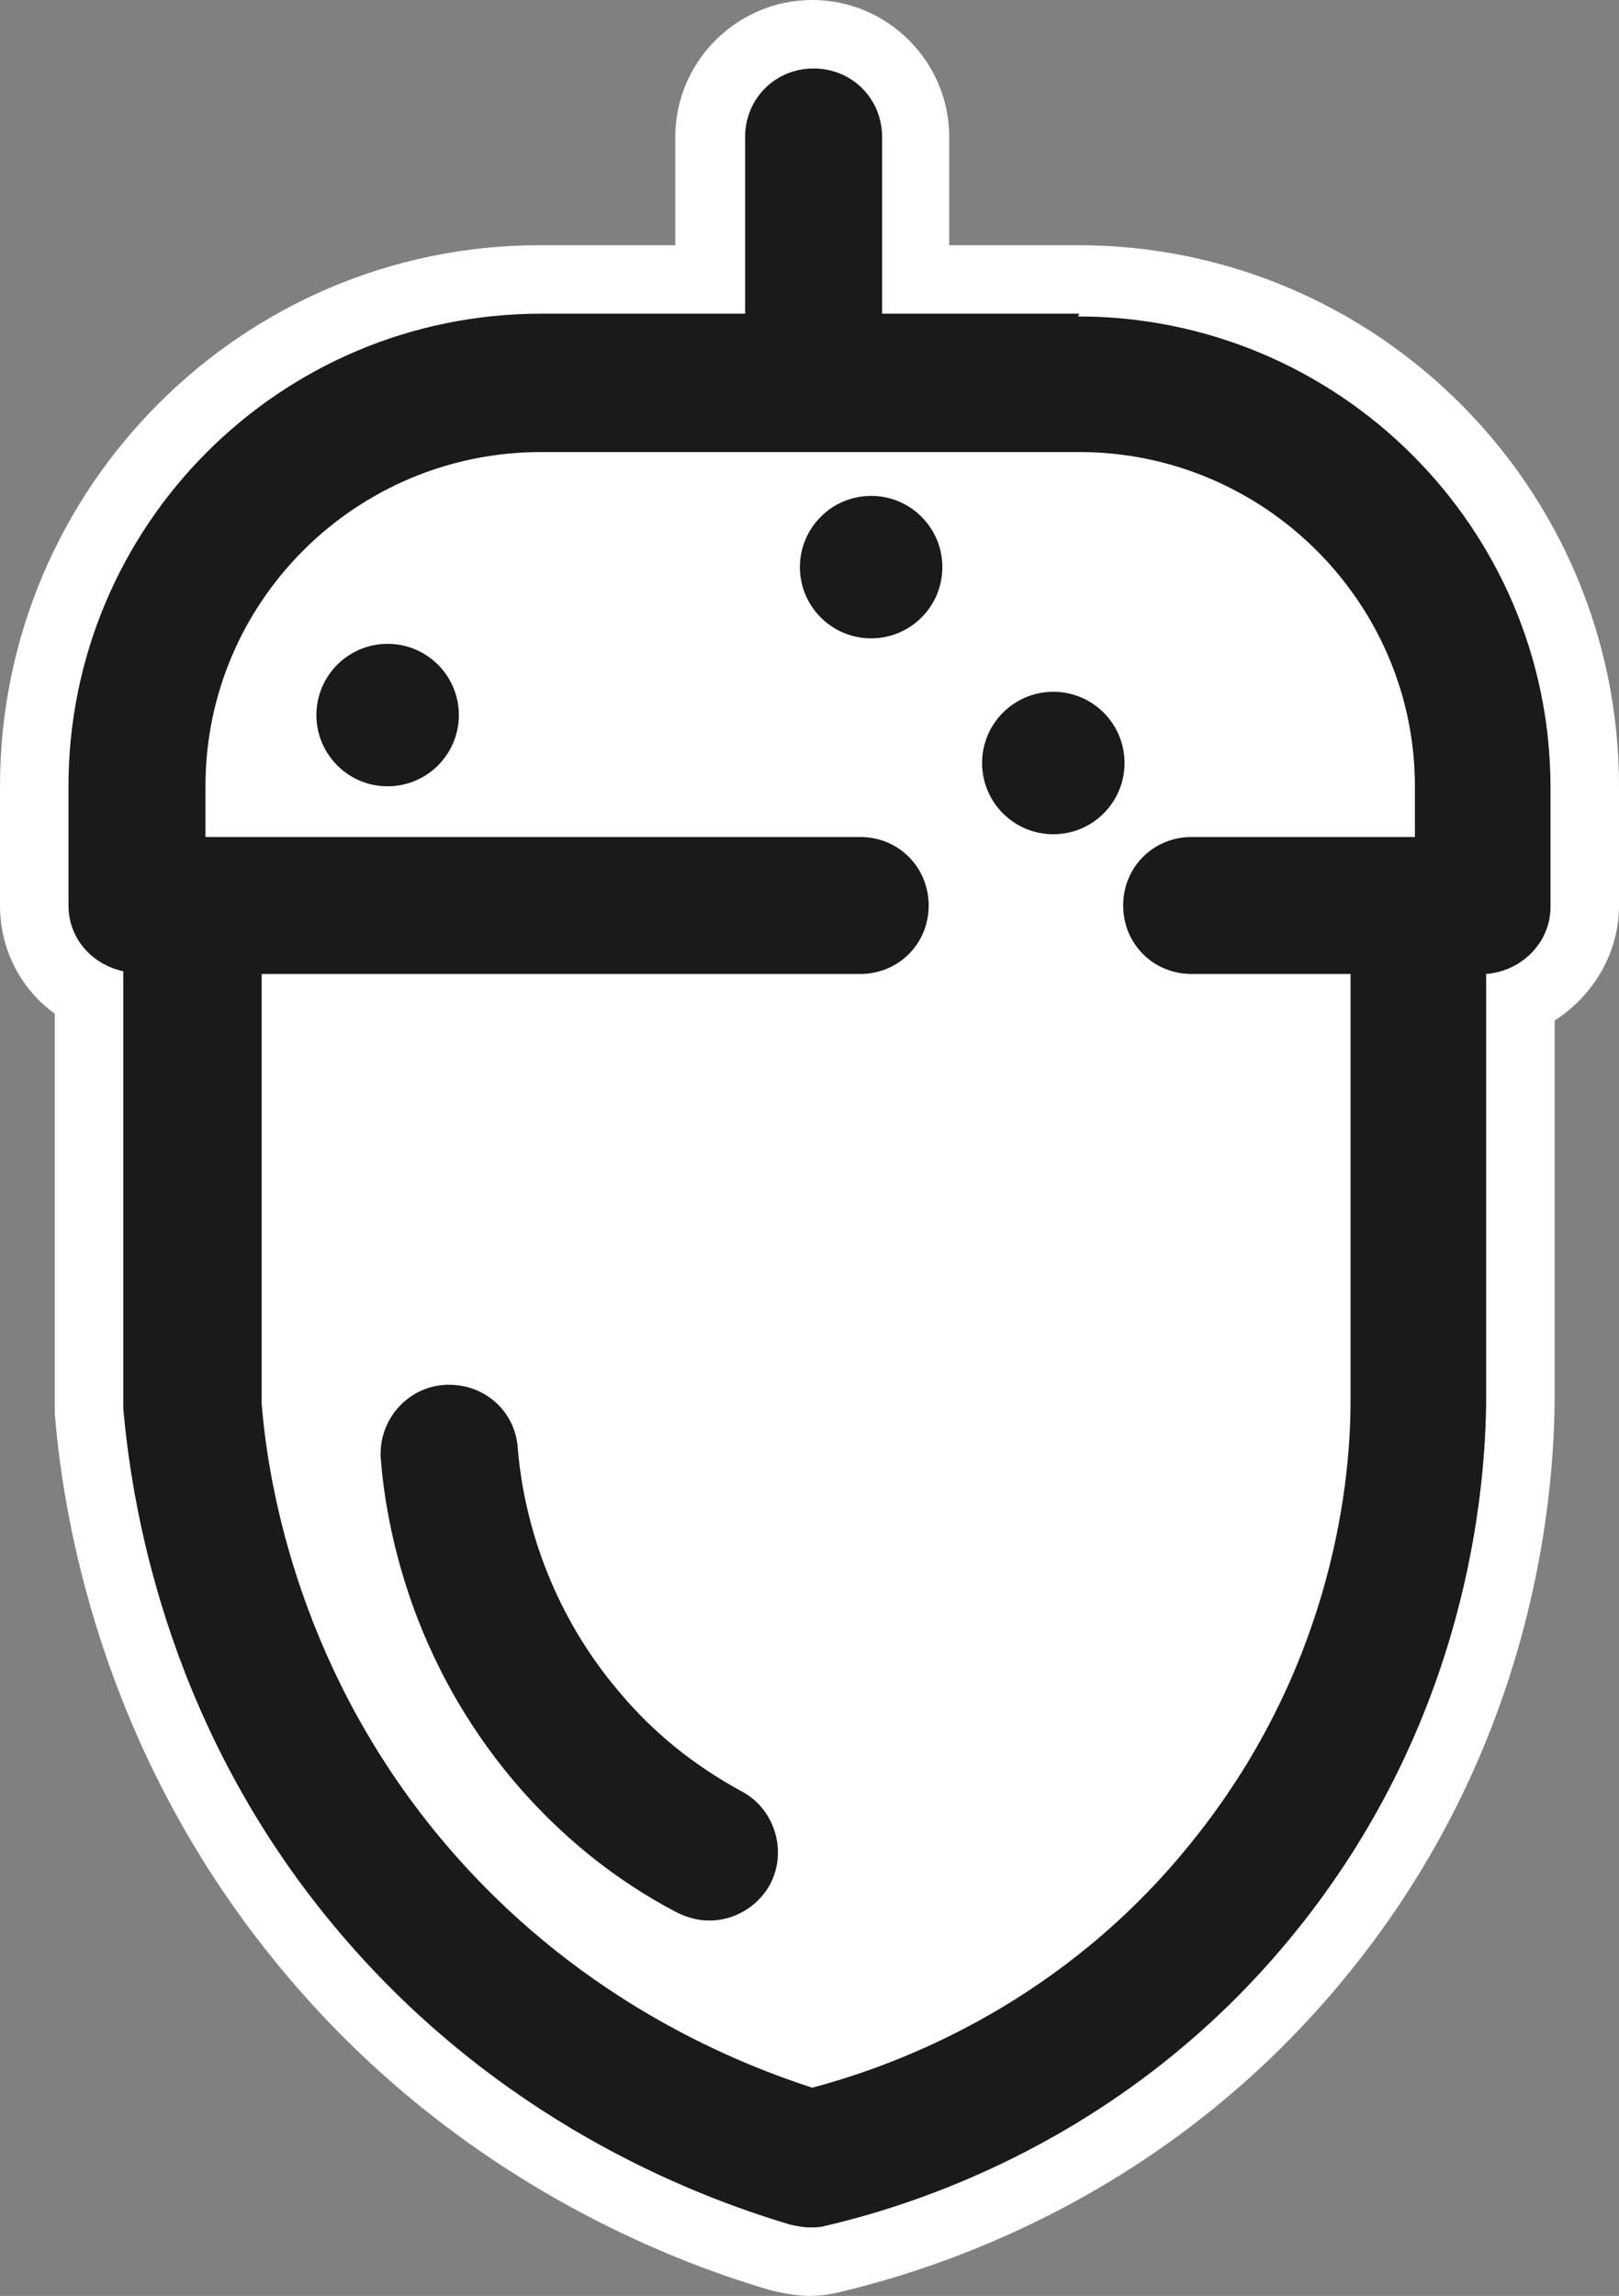
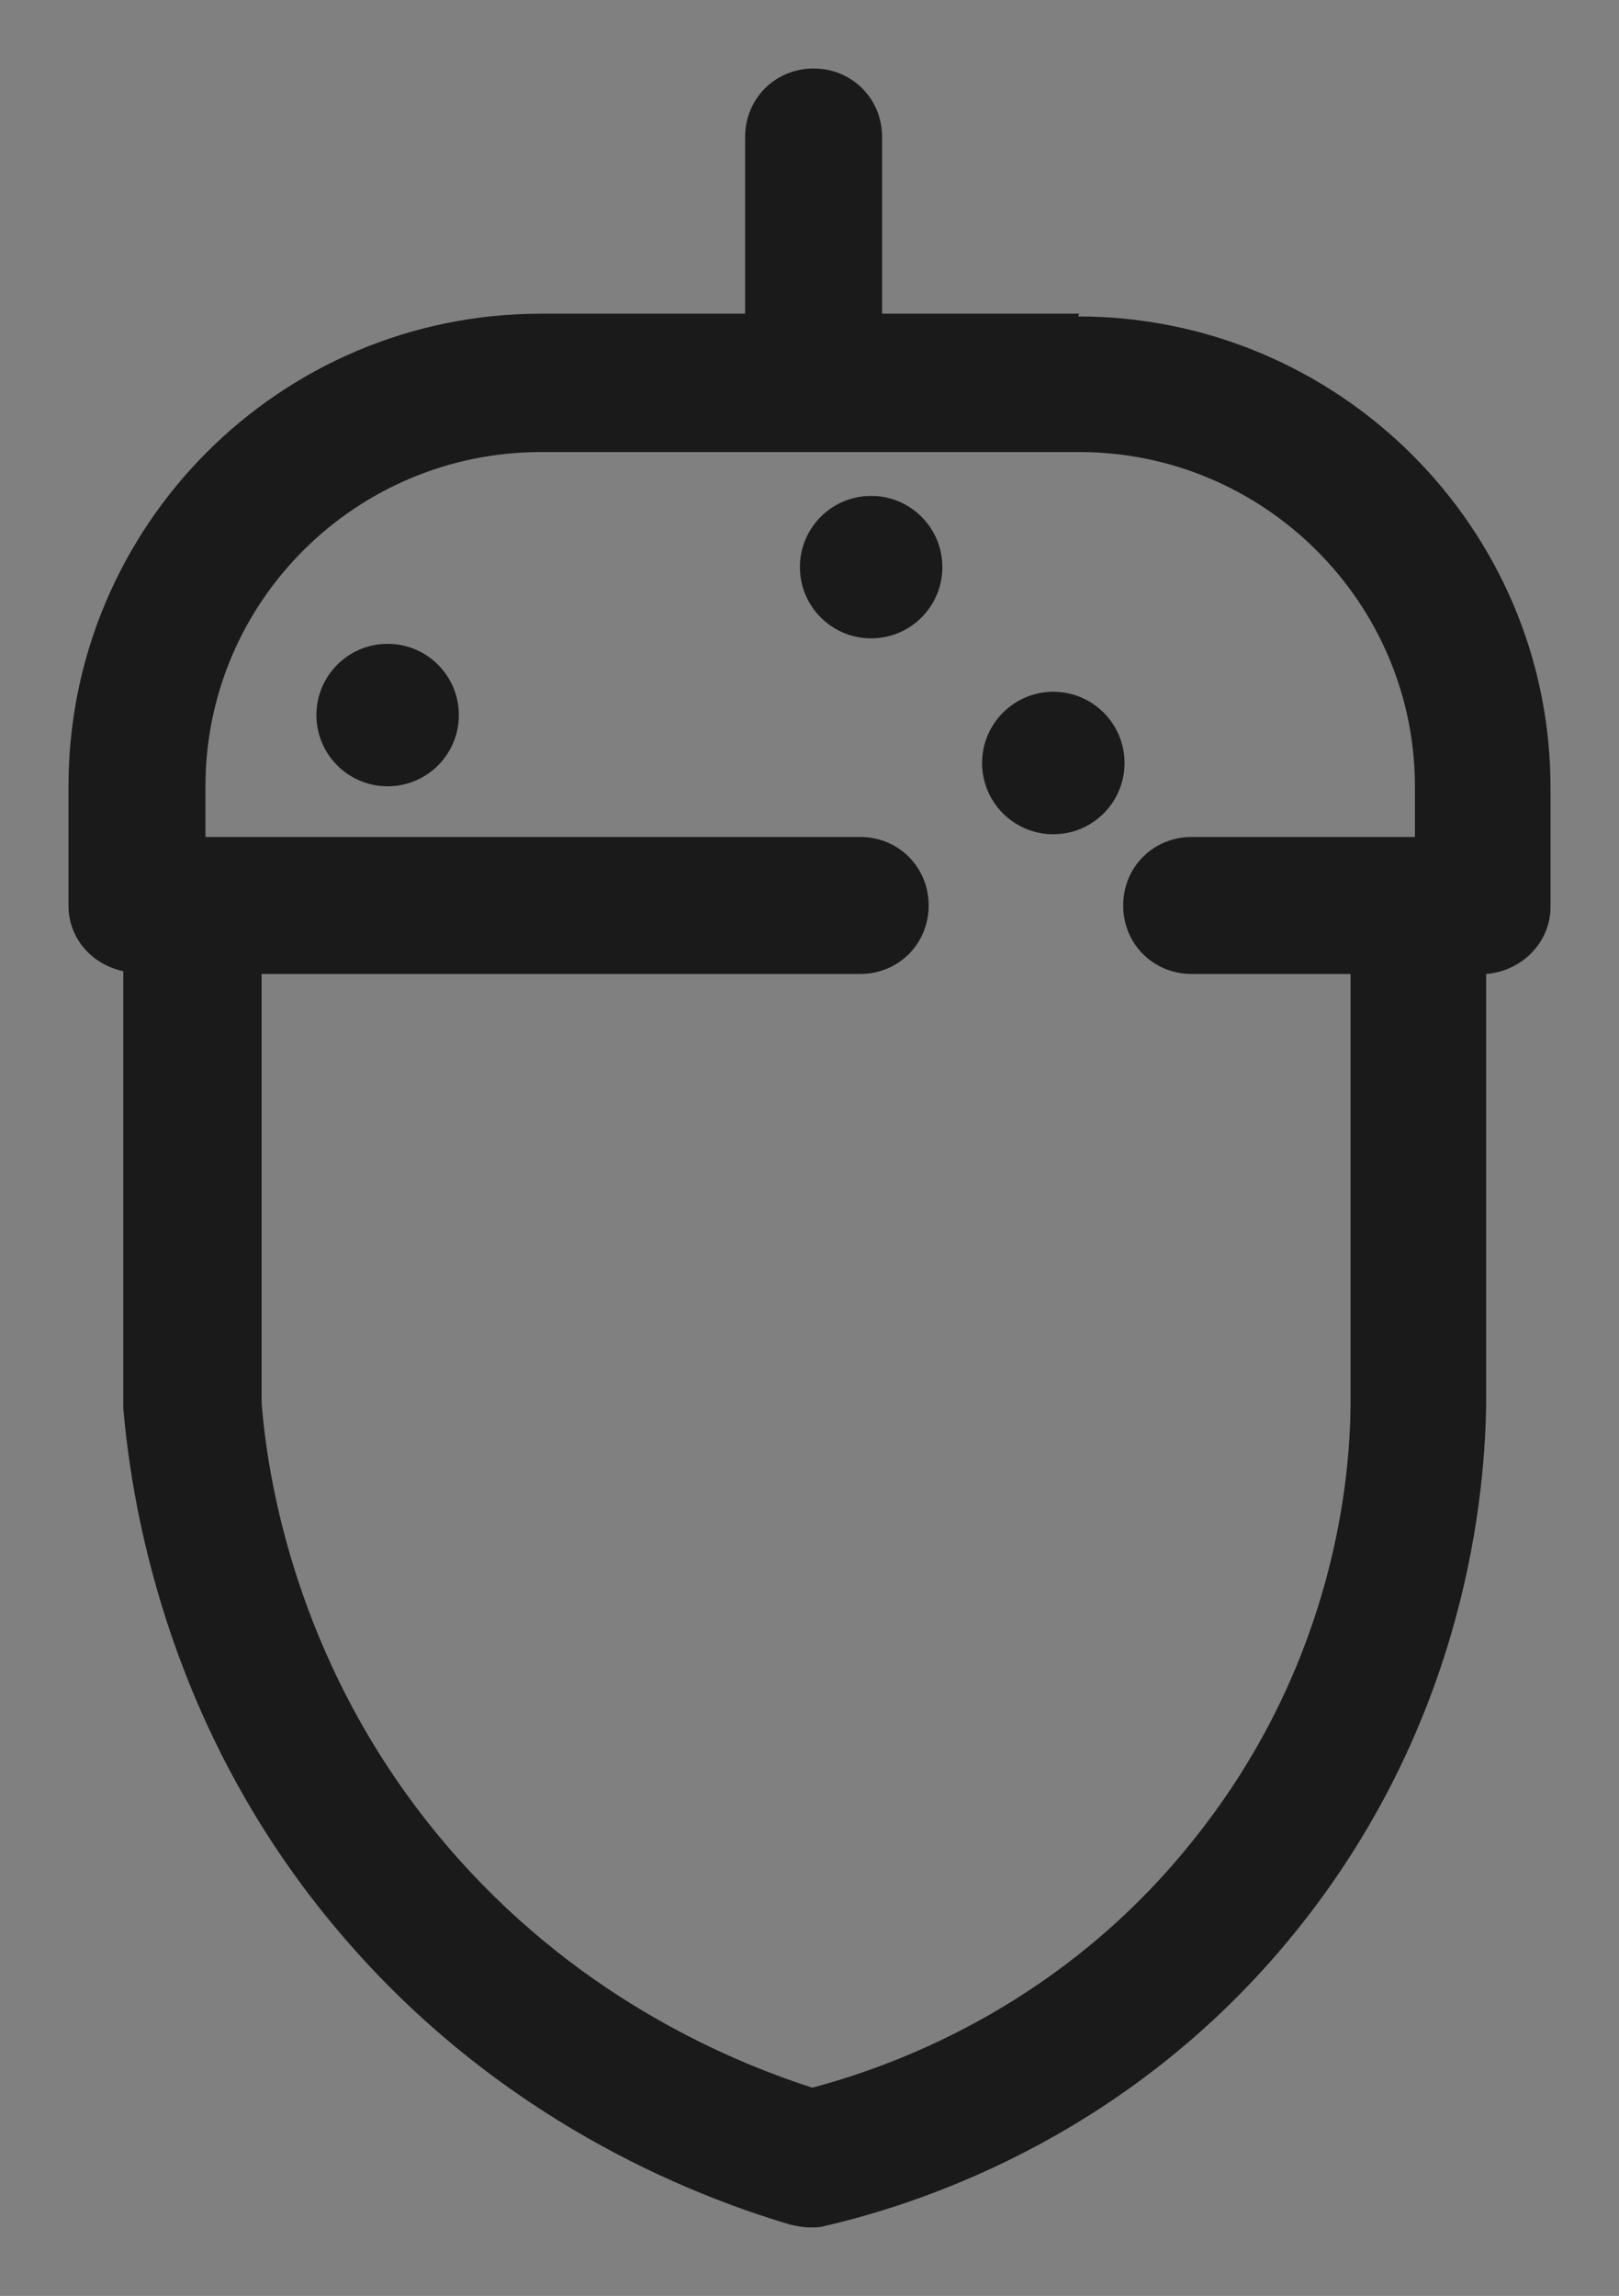
<svg xmlns="http://www.w3.org/2000/svg" id="Capa_2" viewBox="0 0 11.82 16.76">
  <rect x="0" y="0" width="11.82" height="16.76" fill="#808080" stroke="none" />
  <defs>
    <style>.cls-1{fill:#1a1a1a;}.cls-1,.cls-2{stroke-width:0px;}.cls-2{fill:#fff;}</style>
  </defs>
  <g id="Capa_7">
-     <path class="cls-2" d="M11.82,5.74v.87c0,.35-.19.66-.47.84v2.79c-.01.88-.22,2.58-1.5,4.16-1.27,1.57-2.87,2.13-3.71,2.33-.08.02-.15.03-.23.03-.1,0-.19-.02-.28-.04-.79-.23-2.29-.83-3.52-2.28-1.32-1.55-1.64-3.25-1.71-4.12v-2.92c-.25-.18-.4-.47-.4-.79v-.87C0,3.56,1.77,1.79,3.94,1.79h.99v-.79c0-.55.45-1,1-1s1,.45,1,1v.79h.94c2.18,0,3.95,1.77,3.95,3.95Z" />
    <path class="cls-1" d="M7.88,2.29h-1.44v-1.29c0-.28-.22-.5-.5-.5s-.5.22-.5.5v1.29h-1.49C2.04,2.29.5,3.84.5,5.74v.87c0,.24.17.43.4.48v3.19c.07.81.36,2.4,1.59,3.84,1.15,1.35,2.54,1.9,3.28,2.12.05.01.09.02.14.02.04,0,.08,0,.11-.01.78-.18,2.27-.7,3.44-2.15,1.18-1.46,1.38-3.04,1.39-3.85v-3.14c.26-.02.47-.23.47-.49v-.87c0-1.9-1.55-3.44-3.45-3.44ZM8.69,13.46c-.92,1.14-2.08,1.6-2.76,1.78-.65-.21-1.75-.69-2.67-1.77-1.05-1.23-1.3-2.58-1.35-3.23v-3.13h4.37c.28,0,.5-.22.5-.5s-.22-.5-.5-.5H1.5v-.37c0-1.35,1.1-2.44,2.45-2.44h3.93c1.35,0,2.45,1.1,2.45,2.44v.37h-1.63c-.28,0-.5.22-.5.5s.22.5.5.5h1.16v3.12c0,.68-.17,2-1.17,3.23Z" />
-     <path class="cls-1" d="M5.42,13.08c-.35-.19-.65-.43-.9-.73-.57-.67-.71-1.4-.74-1.78-.02-.28-.26-.48-.54-.46-.27.02-.48.26-.46.54.04.5.22,1.46.97,2.35.33.39.73.72,1.19.96.08.04.16.06.24.06.18,0,.35-.1.44-.26.13-.24.04-.55-.2-.68Z" />
    <circle class="cls-1" cx="7.69" cy="5.57" r=".52" />
    <circle class="cls-1" cx="6.36" cy="4.14" r=".52" />
    <circle class="cls-1" cx="2.83" cy="5.22" r=".52" />
  </g>
</svg>